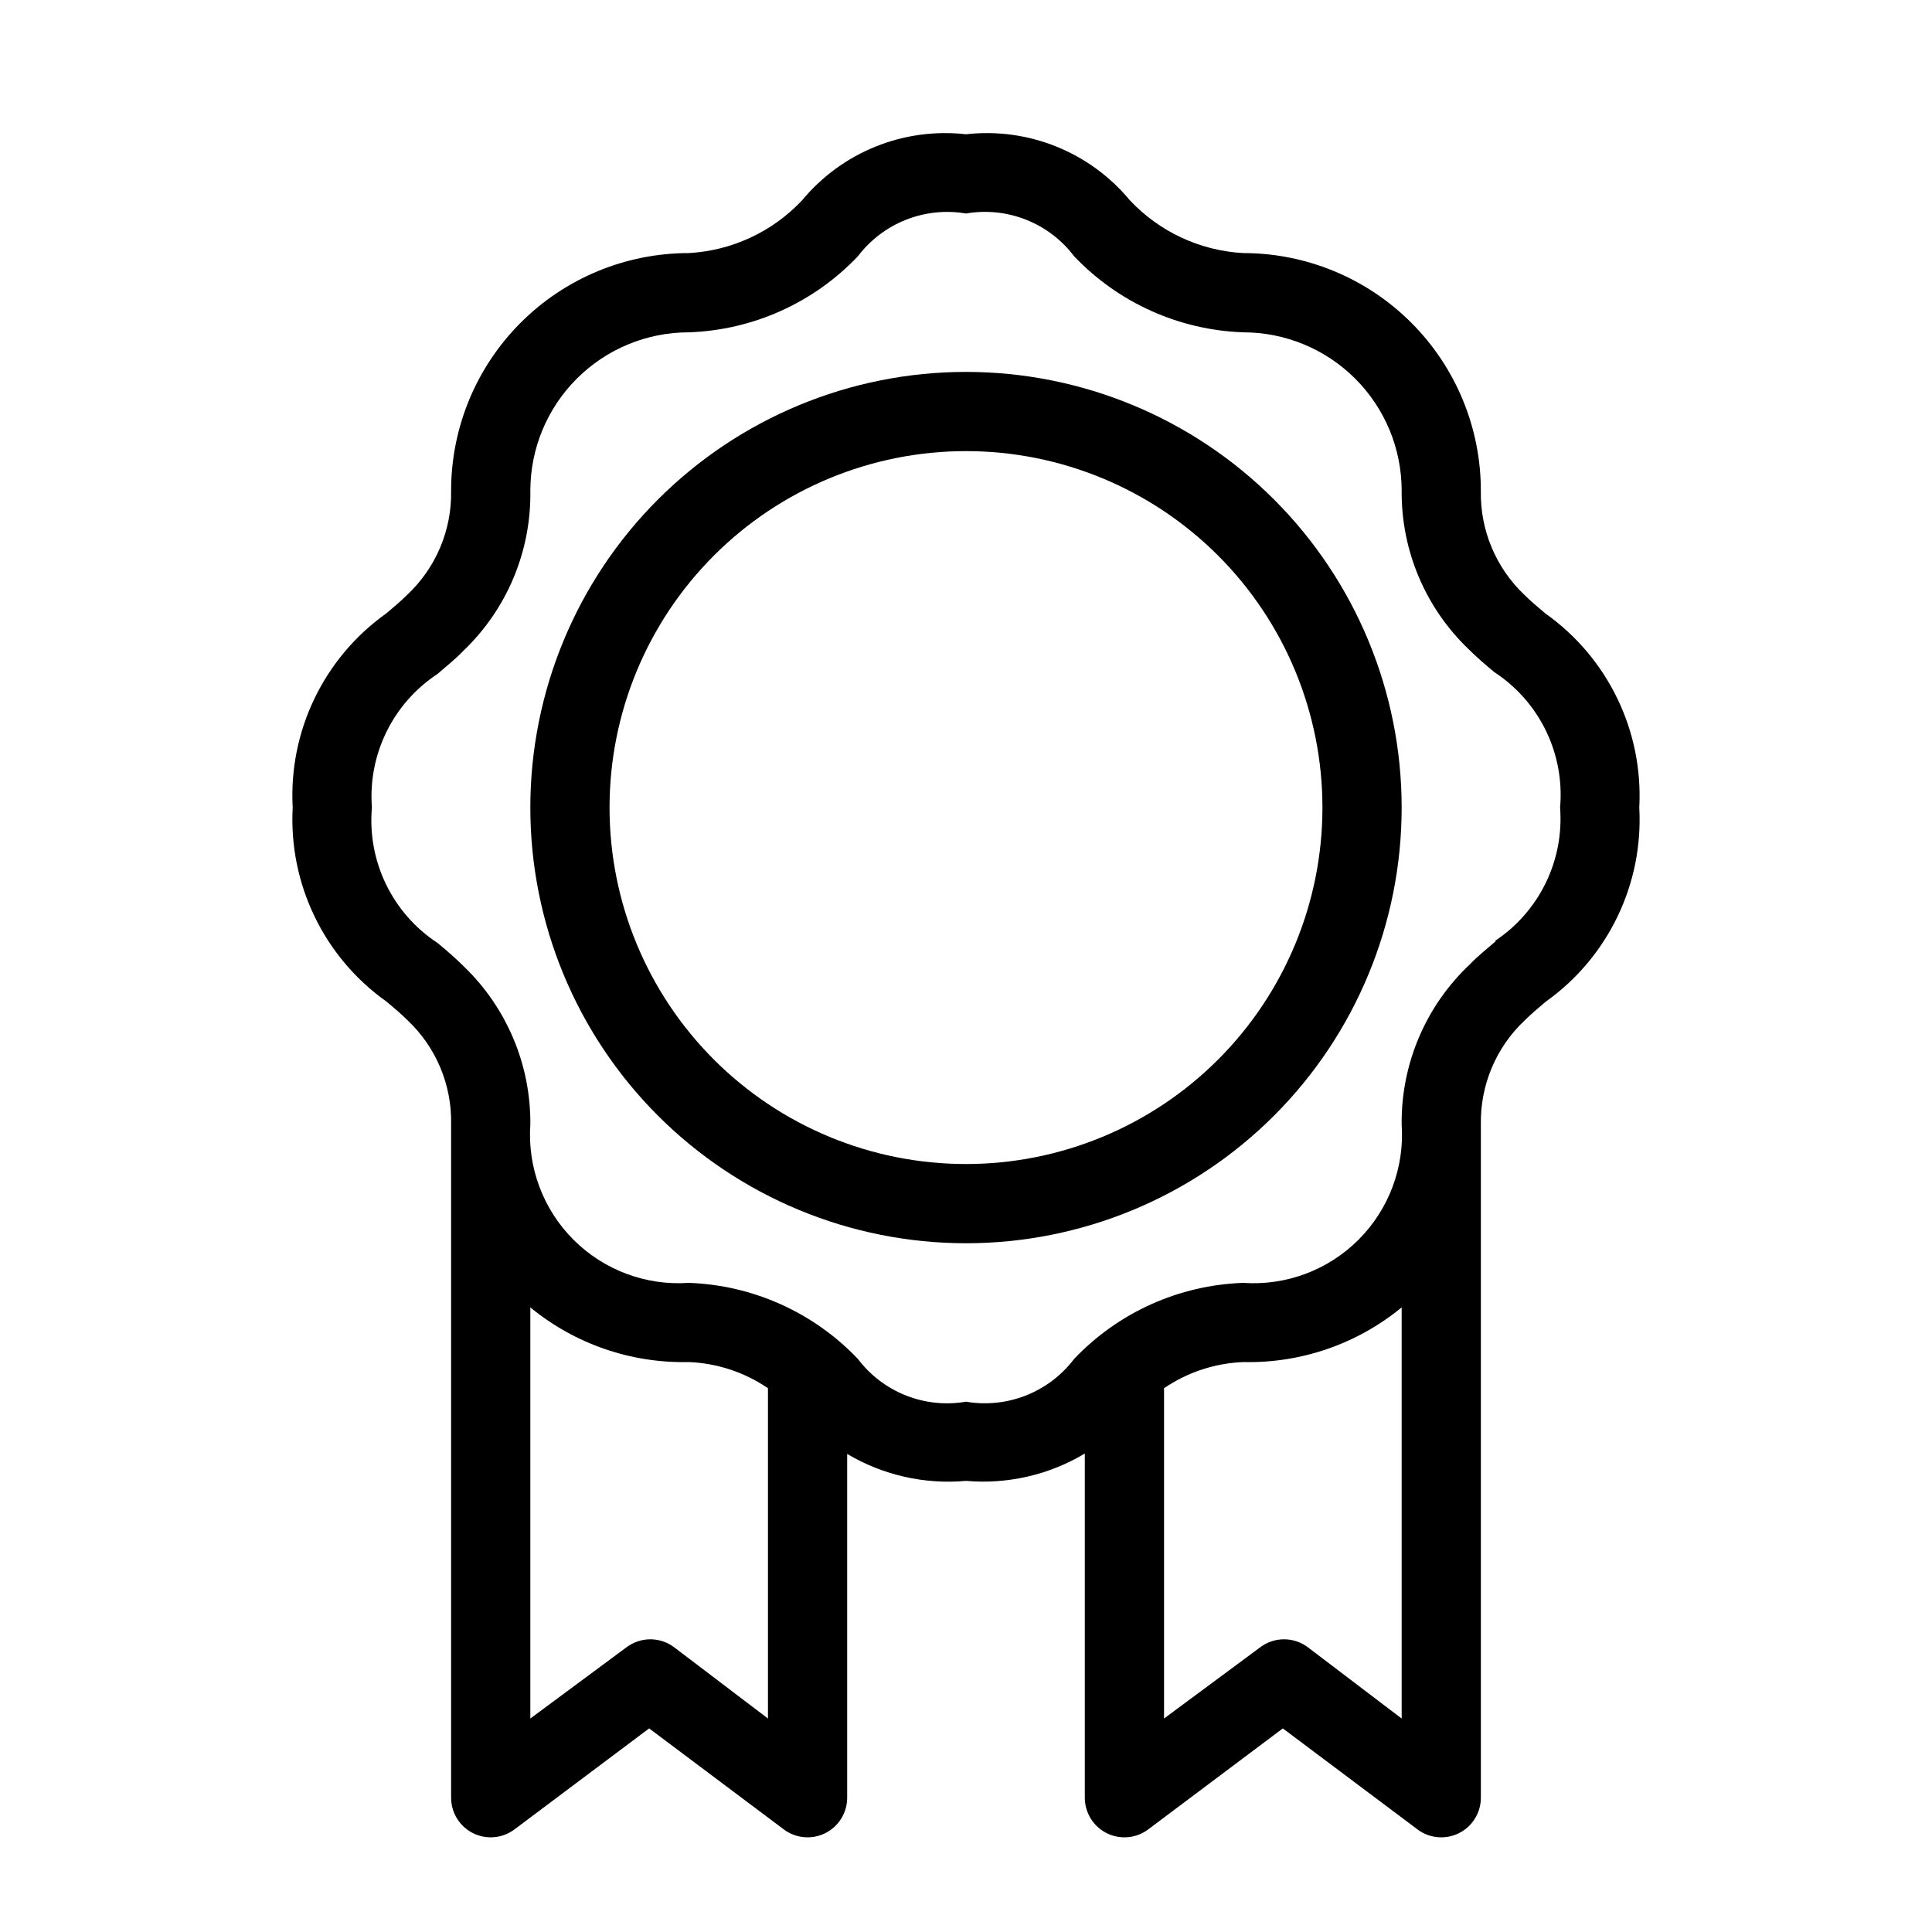
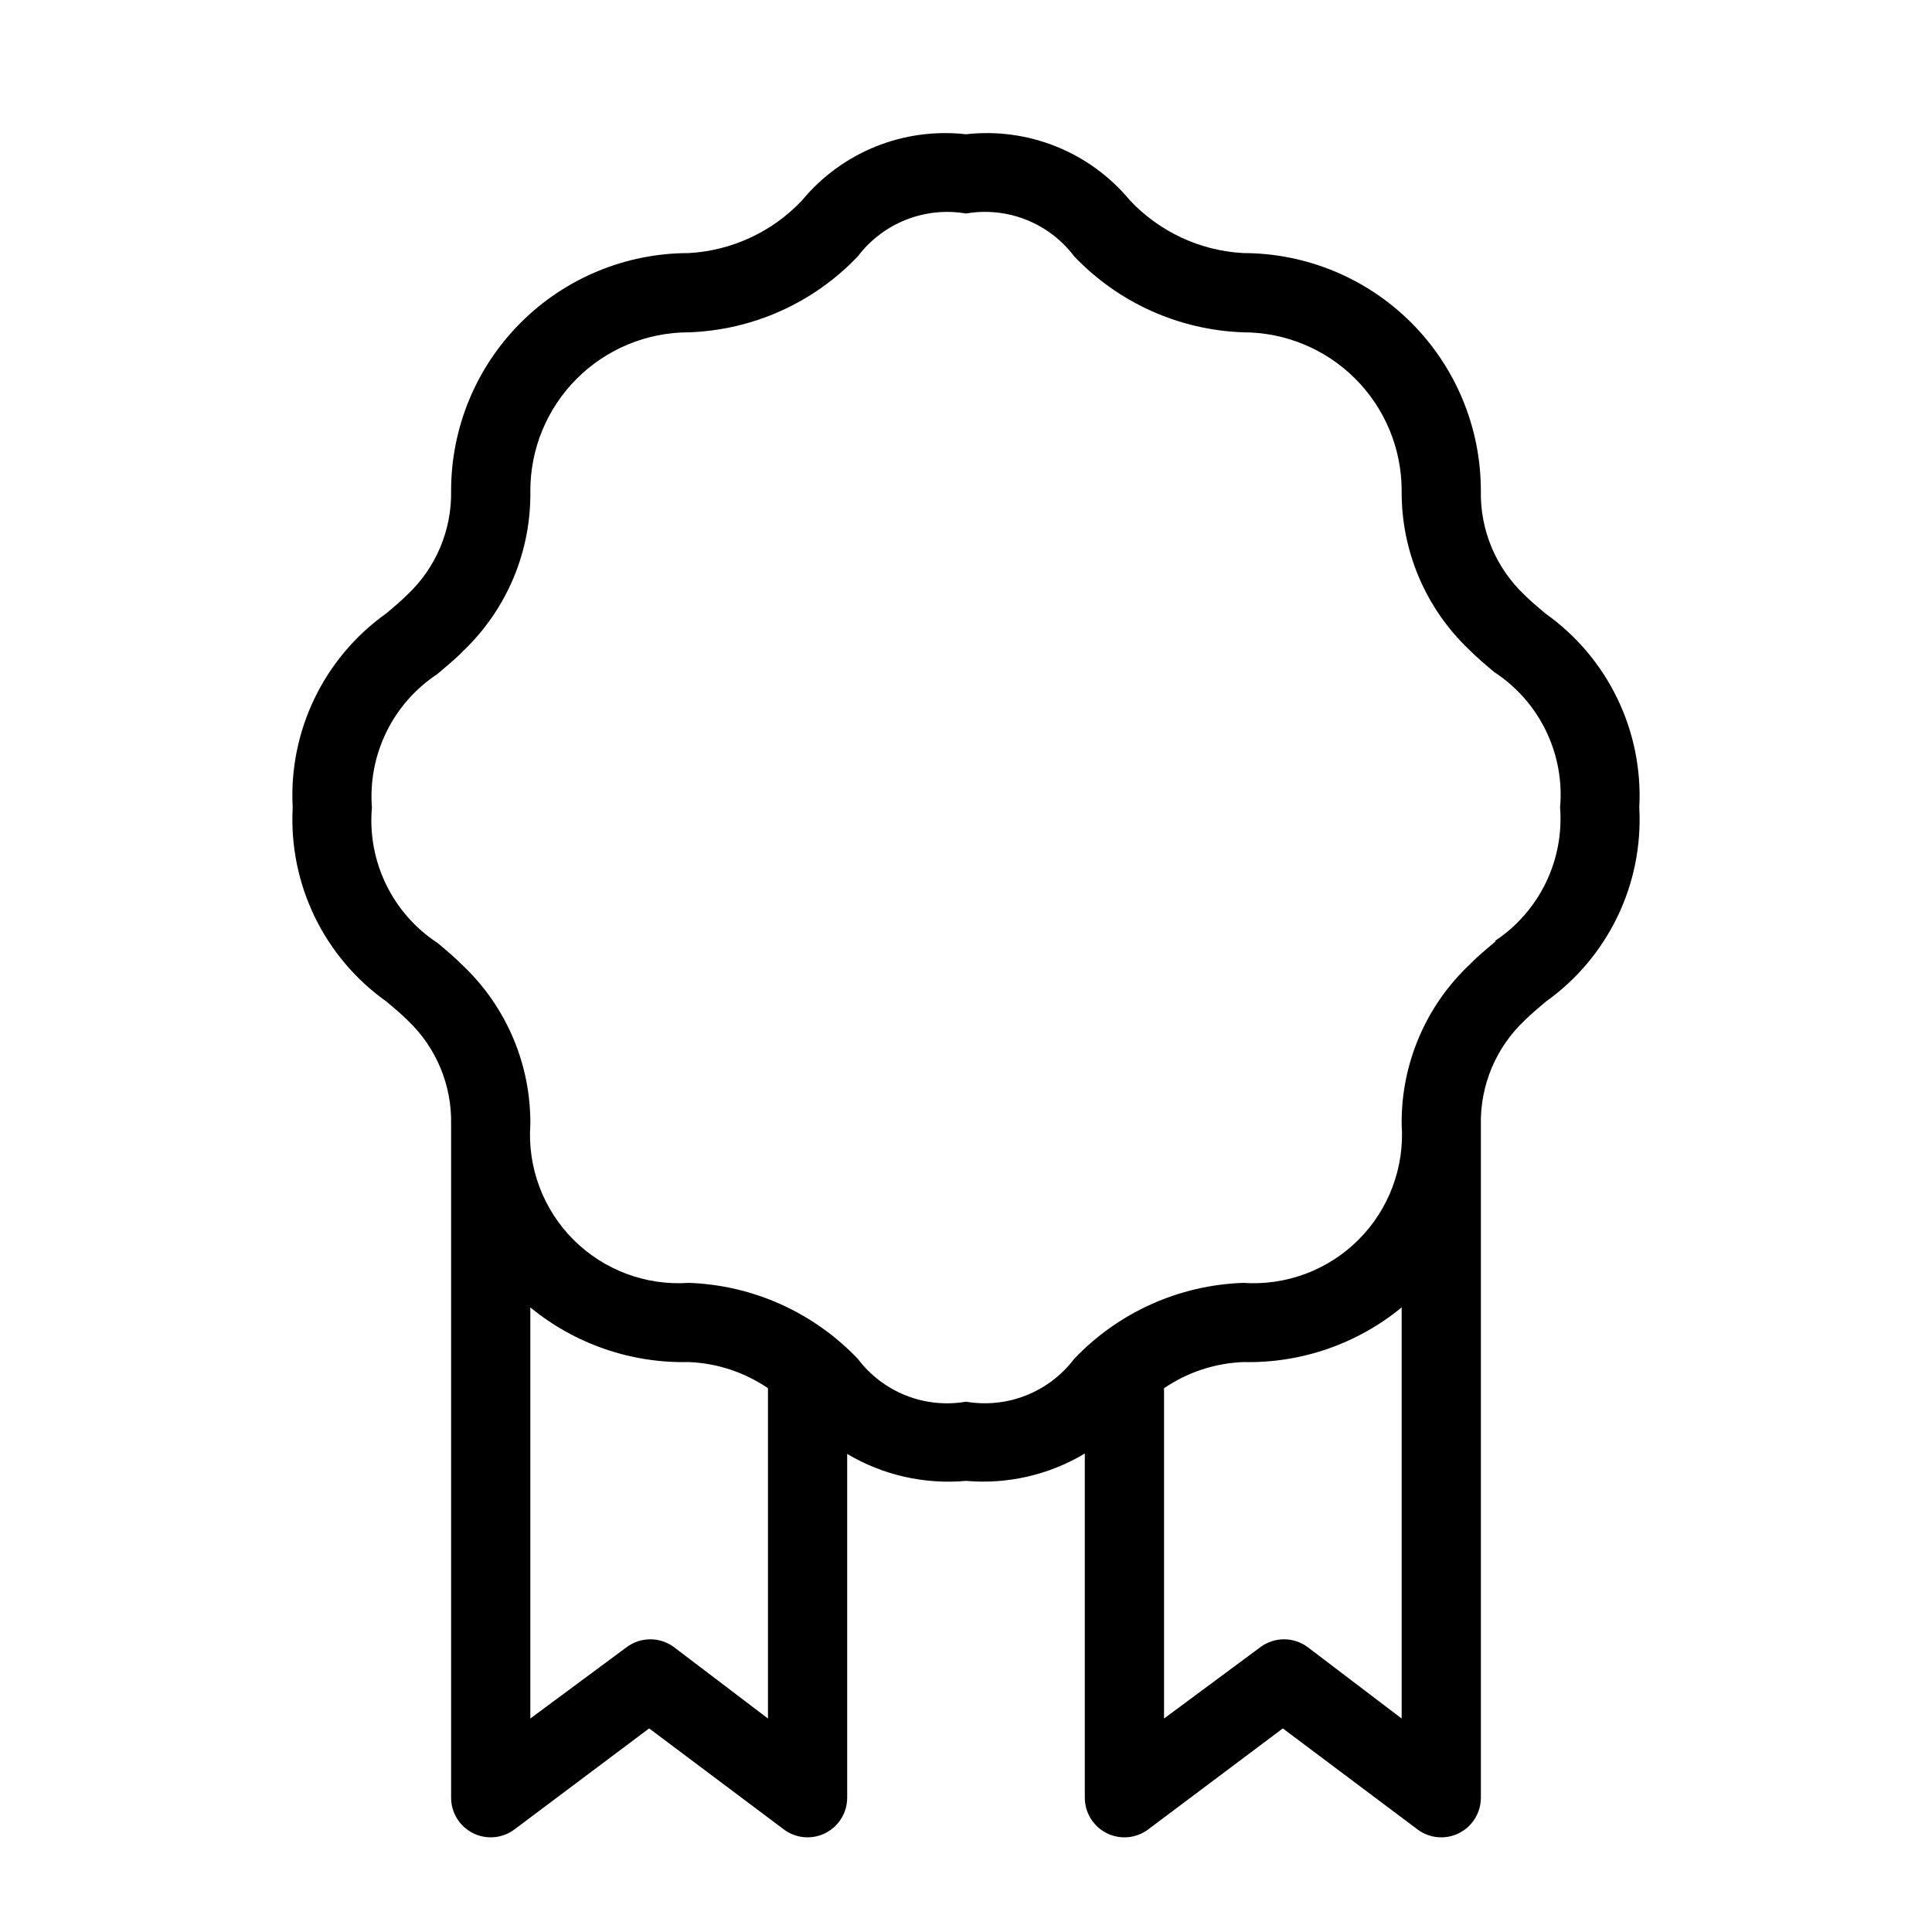
<svg xmlns="http://www.w3.org/2000/svg" fill="#000000" width="800px" height="800px" version="1.1" viewBox="144 144 512 512">
  <g>
-     <path d="m400 242.56c-30.621 0-59.988 12.164-81.641 33.816s-33.816 51.02-33.816 81.641 12.164 59.988 33.816 81.641c21.652 21.648 51.02 33.816 81.641 33.816s59.984-12.168 81.637-33.816c21.652-21.652 33.816-51.02 33.816-81.641s-12.164-59.988-33.816-81.641c-21.652-21.652-51.016-33.816-81.637-33.816zm0 209.92c-25.055 0-49.082-9.953-66.797-27.668-17.715-17.719-27.668-41.746-27.668-66.797 0-25.055 9.953-49.082 27.668-66.797s41.742-27.668 66.797-27.668c25.051 0 49.078 9.953 66.793 27.668 17.719 17.715 27.668 41.742 27.668 66.797 0 25.051-9.949 49.078-27.668 66.797-17.715 17.715-41.742 27.668-66.793 27.668z" />
    <path d="m553.55 306.58c-1.996-1.68-3.883-3.254-5.562-4.934v0.004c-7.57-7.164-11.762-17.188-11.547-27.605 0-16.703-6.633-32.723-18.445-44.531-11.809-11.812-27.828-18.445-44.527-18.445-11.43-0.629-22.176-5.629-30.02-13.961-10.598-12.805-26.941-19.395-43.453-17.527-16.516-1.867-32.859 4.723-43.453 17.527-7.848 8.332-18.594 13.332-30.02 13.961-16.703 0-32.723 6.633-44.531 18.445-11.812 11.809-18.445 27.828-18.445 44.531 0.203 10.438-4.031 20.469-11.652 27.605-1.68 1.68-3.57 3.254-5.562 4.934v-0.004c-16.523 11.77-25.871 31.176-24.77 51.434-1.078 20.273 8.312 39.688 24.875 51.43 1.996 1.68 3.883 3.254 5.562 4.934 7.582 7.152 11.777 17.184 11.547 27.605v178.43c0 3.977 2.246 7.609 5.801 9.391 3.555 1.777 7.812 1.395 10.992-0.992l35.688-26.766 35.688 26.766h-0.004c3.184 2.387 7.438 2.769 10.992 0.992 3.559-1.781 5.805-5.414 5.805-9.391v-91.105c9.484 5.629 20.5 8.129 31.488 7.137 10.996 0.961 22.012-1.574 31.488-7.242v91.211c0 3.977 2.246 7.609 5.801 9.391 3.555 1.777 7.812 1.395 10.992-0.992l35.684-26.766 35.688 26.766c3.18 2.387 7.438 2.769 10.992 0.992 3.555-1.781 5.801-5.414 5.801-9.391v-178.43c-0.188-10.438 4.043-20.465 11.652-27.605 1.68-1.68 3.57-3.254 5.562-4.934 16.523-11.766 25.871-31.176 24.77-51.43 1.078-20.277-8.312-39.688-24.875-51.434zm-230.91 273.95 0.004 0.004c-3.734-2.801-8.863-2.801-12.598 0l-25.504 18.891v-108.95c11.809 9.699 26.707 14.84 41.984 14.484 7.508 0.297 14.781 2.699 20.992 6.93v87.535zm167.94 0v0.004c-3.731-2.801-8.863-2.801-12.594 0l-25.504 18.891v-87.535c6.207-4.231 13.48-6.633 20.992-6.93 15.277 0.355 30.172-4.785 41.98-14.484v108.95zm49.855-187.14c-2.414 2.098-4.828 3.988-6.824 6.086l0.004 0.004c-11.742 11-18.328 26.422-18.16 42.512 0.789 11.355-3.383 22.496-11.434 30.547s-19.191 12.223-30.547 11.434c-17.008 0.582-33.102 7.82-44.82 20.156-3.281 4.328-7.691 7.672-12.742 9.672-5.051 2-10.555 2.574-15.91 1.66-5.359 0.926-10.867 0.355-15.922-1.645-5.051-2-9.457-5.352-12.734-9.688-11.723-12.328-27.816-19.562-44.816-20.156-11.359 0.789-22.5-3.383-30.551-11.434-8.051-8.051-12.219-19.191-11.434-30.547 0.133-15.844-6.285-31.039-17.738-41.984-2.098-2.098-4.41-4.094-6.824-6.086v-0.004c-5.879-3.848-10.605-9.219-13.672-15.539-3.07-6.32-4.367-13.355-3.75-20.355-0.531-6.906 0.797-13.824 3.844-20.047 3.043-6.219 7.695-11.508 13.473-15.324 2.414-2.098 4.828-3.988 6.824-6.086v-0.004c11.625-11.055 18.094-26.469 17.844-42.508 0-11.137 4.422-21.816 12.297-29.688 7.871-7.875 18.551-12.297 29.688-12.297 17.004-0.582 33.098-7.816 44.816-20.152 3.285-4.328 7.691-7.676 12.742-9.676 5.055-1.996 10.555-2.574 15.914-1.66 5.356-0.926 10.863-0.355 15.918 1.645 5.055 2 9.461 5.352 12.734 9.691 11.727 12.324 27.816 19.562 44.82 20.152 11.133 0 21.812 4.422 29.684 12.297 7.875 7.871 12.297 18.551 12.297 29.688-0.133 15.844 6.289 31.035 17.738 41.984 2.098 2.098 4.41 4.094 6.824 6.086 5.879 3.848 10.605 9.219 13.676 15.539 3.066 6.324 4.363 13.359 3.746 20.359 0.531 6.902-0.797 13.824-3.84 20.043-3.047 6.219-7.699 11.512-13.477 15.328z" />
  </g>
</svg>